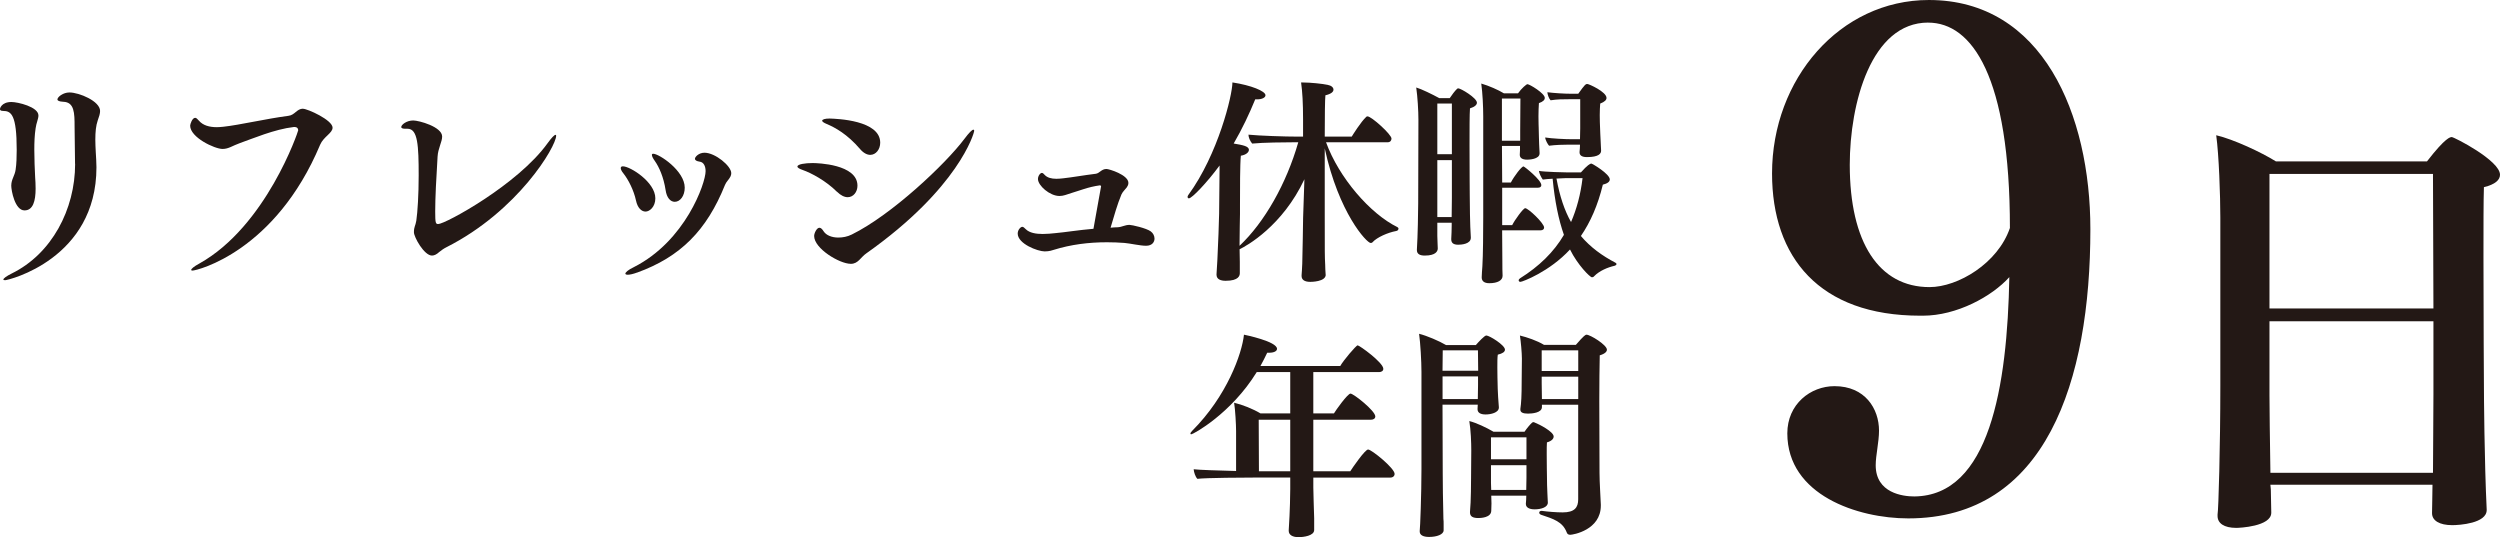
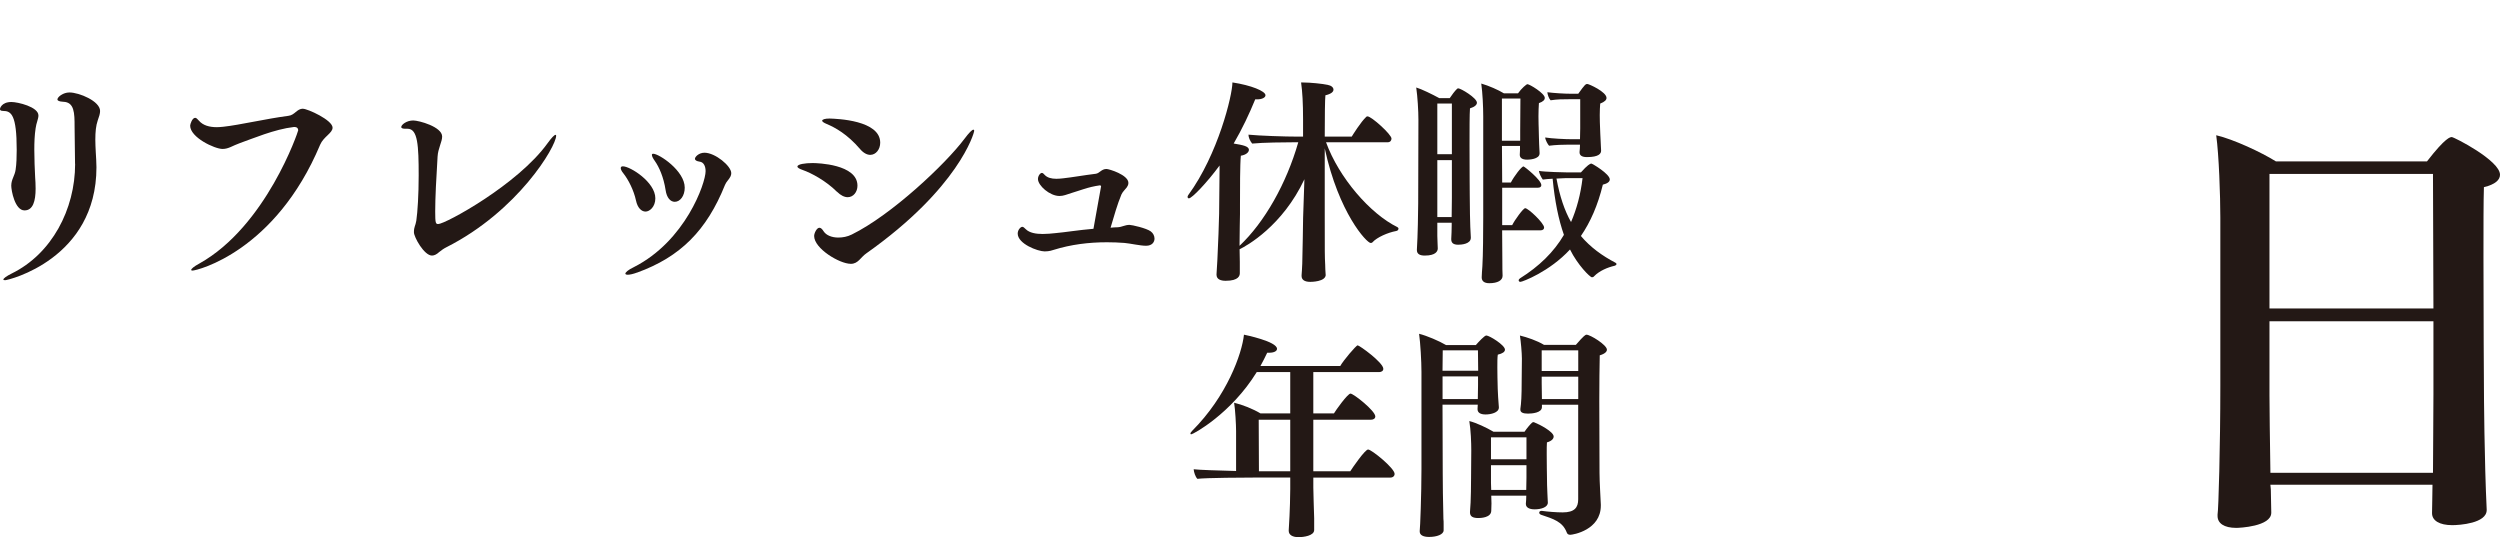
<svg xmlns="http://www.w3.org/2000/svg" id="_レイヤー_2" data-name="レイヤー 2" viewBox="0 0 558.07 119.91">
  <defs>
    <style>
      .cls-1 {
        fill: #231815;
      }
    </style>
  </defs>
  <g id="_レイアウト" data-name="レイアウト">
    <g>
      <g>
-         <path class="cls-1" d="M429.24,70.47h-.59c-22.55,0-33.08-13.06-33.08-31.75,0-21.07,15.13-38.72,35.01-38.72,25.37,0,36.05,25.52,36.05,51.18,0,33.97-9.94,64.54-40.65,64.54-11.28,0-27-5.19-27-18.99,0-6.53,5.19-10.53,10.53-10.53,6.83,0,9.94,5.04,9.94,9.94,0,2.52-.74,5.49-.74,7.71,0,6.23,6.08,6.97,8.61,6.97,16.76-.15,20.77-24.48,21.22-48.96-3.86,4.3-11.72,8.61-19.29,8.61ZM430.43,5.04c-12.76,0-17.51,18.1-17.51,31.75,0,17.36,6.53,27.3,17.8,27.3,6.38,0,15.28-5.34,17.95-13.2,0-33.83-8.46-45.84-18.25-45.84Z" />
        <path class="cls-1" d="M555.1,113.85c0,2.97-6.05,3.38-7.69,3.38-2.87,0-4.51-1.03-4.51-2.67v-.1c0-1.74.1-3.9.1-6.25h-36.19l.1,1.02c0,1.44.1,3.69.1,5.13v.1c0,3.08-7.18,3.38-7.79,3.38-2.77,0-4.2-1.03-4.2-2.67v-.31c.21-1.03.62-15.17.62-28.7v-37.62c0-4.82-.31-13.94-.92-18.35,3.89.92,10.04,3.79,13.33,5.84h33.72c4.2-5.43,5.23-5.43,5.54-5.43.51,0,10.76,5.23,10.76,8.41,0,1.13-1.02,2.15-3.59,2.77-.1,2.97-.1,8.82-.1,15.38,0,13.02.1,28.6.1,28.6,0,2.25.1,17.22.62,27.98v.1ZM543.1,38.82h-36.49v30.04h36.6l-.1-30.04ZM543.21,71.72h-36.6v16.5c0,2.05.1,10.87.21,17.32h36.29c0-3.49.1-12.51.1-17.43v-16.4Z" />
      </g>
      <g>
        <path class="cls-1" d="M2.52,41.37c0-1.31.78-2.14.97-3.5.19-1.26.24-2.82.24-4.42,0-7.82-1.21-8.69-3.06-8.69-.53,0-.68-.19-.68-.44,0-.05.29-1.55,2.57-1.55,1.36,0,6.02,1.07,6.02,3.01,0,.78-.49,1.7-.63,2.87-.24,1.55-.29,3.2-.29,4.81,0,2.14.1,4.27.19,6.17.05.63.1,1.5.1,2.48,0,2.77-.58,4.86-2.48,4.86-2.14,0-2.96-4.42-2.96-5.58ZM16.75,36.56v-.15c0-2.48-.1-5.73-.1-8.11,0-3.11-.05-5.49-2.52-5.58-.92-.05-1.31-.24-1.31-.53,0-.53,1.26-1.55,2.67-1.55,2.18,0,6.85,1.94,6.85,4.13,0,.58-.19,1.21-.53,2.14-.39,1.12-.53,2.52-.53,4.27,0,.87.05,1.8.1,2.82.05,1.02.15,2.14.15,3.35,0,20.44-19.66,25.2-20.39,25.2-.24,0-.39-.05-.39-.15,0-.24.63-.73,1.89-1.36,8.89-4.37,14.13-14.27,14.13-24.47Z" />
        <path class="cls-1" d="M67.64,24.28c1.02,0,6.6,2.52,6.6,4.22,0,1.21-1.99,1.99-2.77,3.79-10,23.84-27.48,28.11-28.5,28.11-.19,0-.29-.05-.29-.15,0-.24.63-.78,1.8-1.41,14.95-8.35,22.09-29.52,22.09-29.76,0-.44-.29-.73-.78-.73h-.19c-4.32.49-9.27,2.62-12.04,3.59-1.65.58-2.52,1.31-3.88,1.31-1.75,0-7.23-2.57-7.23-5.2,0-.29.44-1.75,1.12-1.75.24,0,.49.24.83.63.92,1.07,2.33,1.46,4.03,1.46.44,0,.92-.05,1.46-.1,3.59-.39,9.61-1.8,14.47-2.43,1.46-.15,1.89-1.6,3.3-1.6Z" />
        <path class="cls-1" d="M98.03,56.27c-.53.49-1.07.78-1.6.78-1.75,0-4.03-4.13-4.03-5.2,0-1.26.34-1.41.53-2.57.29-1.99.53-5.83.53-10.1,0-6.7-.19-10.44-2.48-10.44h-.49c-.53,0-.92-.1-.92-.39,0-.49,1.17-1.46,2.67-1.46,1.26,0,6.46,1.41,6.46,3.59,0,1.17-.92,2.67-1.02,4.47-.29,4.66-.53,9.27-.53,12.24,0,2.62.1,2.82.68,2.82,1.55,0,17.77-8.79,24.42-18.06.87-1.21,1.51-1.85,1.75-1.85.1,0,.15.05.15.19,0,2.43-8.55,16.85-24.52,24.91-.58.29-1.12.68-1.6,1.07Z" />
        <path class="cls-1" d="M141.97,44.76c-.49-2.28-1.7-4.66-2.82-6.07-.44-.53-.58-.92-.58-1.17,0-.29.19-.39.49-.39,1.6,0,7.23,3.5,7.23,7.14,0,1.94-1.31,2.96-2.18,2.96-.92,0-1.8-.83-2.14-2.48ZM142.22,60.84c-.92.34-1.65.49-2.09.49-.34,0-.53-.1-.53-.24,0-.29.58-.83,1.89-1.46,11.51-5.83,16.02-18.74,16.02-21.41,0-1.07-.39-2.04-1.36-2.14-.68-.1-1.02-.34-1.02-.63,0-.44.87-1.36,2.14-1.36,2.38,0,5.97,2.96,5.97,4.56,0,.24-.05.53-.19.78-.34.68-.92,1.12-1.21,1.85-4.08,10.15-9.95,16.07-19.62,19.57ZM148.58,42.43c-.44-2.91-1.46-5.15-2.38-6.46-.49-.68-.68-1.12-.68-1.41,0-.15.1-.24.29-.24,1.31,0,7.04,3.79,7.04,7.57,0,1.84-1.02,3.16-2.23,3.16-.97,0-1.8-.92-2.04-2.62Z" />
        <path class="cls-1" d="M186.84,42.82c-2.48-2.48-5.78-4.22-7.62-4.86-.83-.29-1.21-.53-1.21-.78,0-.53,1.7-.78,3.4-.78,1.02,0,10,.24,10,5.05,0,1.41-.92,2.57-2.18,2.57-.73,0-1.55-.39-2.38-1.21ZM189.9,58.89c-2.48,0-8.16-3.4-8.16-6.21,0-.63.58-1.84,1.17-1.84.34,0,.63.29.97.83.58.87,1.84,1.36,3.25,1.36.97,0,2.04-.19,3.01-.68,8.89-4.37,20.98-15.78,25.15-21.36,1.02-1.36,1.7-2.04,1.99-2.04.15,0,.19.1.19.24,0,.53-3.5,12.82-24.03,27.33-1.36.92-1.84,2.38-3.54,2.38ZM191.98,33.26c-2.82-3.3-5.58-4.81-7.43-5.58-.68-.29-1.02-.53-1.02-.73,0-.29.63-.49,1.65-.49,1.7.05,11.31.39,11.31,5.39,0,1.5-.97,2.72-2.23,2.72-.68,0-1.5-.39-2.28-1.31Z" />
        <path class="cls-1" d="M245.78,41.56c0-.1-.15-.19-.24-.19-1.36.19-2.53.49-3.59.83-1.12.34-2.04.68-2.72.87-1.12.34-1.8.68-2.72.68-2.18,0-4.81-2.33-4.81-3.79,0-.73.53-1.36.87-1.36.19,0,.39.15.63.44.58.63,1.5.87,2.62.87.49,0,.97-.05,1.46-.1,2.19-.24,4.56-.68,7.33-1.02.83-.1,1.26-1.07,2.38-1.07.58,0,4.9,1.31,4.9,3.11,0,.39-.15.68-.34.97-.39.53-.92.97-1.21,1.6-.92,2.19-1.65,4.81-2.43,7.43.53-.05,1.07-.1,1.6-.1.97-.05,1.6-.53,2.62-.53.53,0,3.79.73,4.76,1.46.53.39.83,1.02.83,1.6,0,.73-.49,1.6-1.89,1.6-1.31,0-3.59-.53-4.81-.63-1.31-.1-2.62-.15-3.93-.15-4.03,0-8.01.49-11.9,1.7-.92.34-1.8.34-1.99.34-1.55,0-6.02-1.7-6.02-3.98,0-.87.68-1.51,1.02-1.51.24,0,.49.24.78.53.83.83,2.28,1.07,3.79,1.07.97,0,1.94-.1,2.82-.19,2.19-.19,5.1-.68,8.5-.97.68-3.64,1.46-8.3,1.7-9.47v-.05Z" />
        <path class="cls-1" d="M295.94,61.32c0,1.6-3.3,1.6-3.45,1.6-1.36,0-1.94-.53-1.94-1.31v-.19c.05-.34.1-1.6.15-2.57.1-2.87.15-8.69.19-10.25l.29-8.59c-4.9,10.44-12.87,14.86-14.47,15.63,0,1.02.05,1.94.05,2.77v2.57c0,.49-.19,1.7-3.16,1.7-1.12,0-2.04-.34-2.04-1.36v-.1l.19-3.2c.15-3.01.39-9.03.39-10.29l.1-10v-.78c-2.82,3.83-6.17,7.33-6.85,7.33-.19,0-.29-.15-.29-.34,0-.1.05-.24.15-.39,6.65-9.08,9.86-22.29,9.86-25.15,4.17.63,7.38,1.94,7.38,2.86,0,.53-.78.92-1.85.92h-.44c-1.31,3.21-2.91,6.6-4.81,9.86,1.99.34,3.4.58,3.4,1.41,0,.53-.63,1.12-1.8,1.31-.19,1.85-.19,7.67-.19,10.83v2.14c0,.87-.1,4.08-.1,7.14,5.58-5.24,10.49-13.93,13.11-23.11h-.97c-1.8,0-7.04.05-9.32.29-.49-.58-.83-1.41-.83-1.99,2.38.24,8.06.44,11.22.44h.97v-3.88c0-3.59-.15-6.17-.44-8.21h.34c1.8,0,4.47.29,5.58.53.83.15,1.31.58,1.31,1.07s-.53.97-1.8,1.26c-.1.78-.15,4.66-.15,9.23h6.02c.24-.39,2.04-3.3,3.25-4.42.1-.1.19-.1.29-.1.87,0,5.34,4.03,5.34,4.95,0,.39-.24.83-.87.83h-13.74c2.87,7.91,9.86,15.97,15.93,18.94.15.1.24.19.24.34,0,.24-.19.49-.53.53-1.85.34-4.27,1.41-5.24,2.48-.1.15-.29.19-.44.19-.87,0-7.14-6.7-10.25-21.12v15.15c0,8.35,0,8.93.1,10.83,0,.58.05,1.51.1,2.19v.05Z" />
        <path class="cls-1" d="M324.05,49.72h-3.2v2.96c0,.97.1,2.04.1,2.77,0,.63-.44,1.6-2.91,1.6-1.07,0-1.75-.34-1.75-1.21v-.15c.19-2.91.29-8.69.29-10.29l.05-18.64c0-2.04-.19-5.15-.49-7.23,1.17.34,3.64,1.55,5.15,2.38h2.33c.49-.73,1.12-1.6,1.65-2.09.1-.05.15-.1.24-.1.58,0,4.18,2.14,4.18,3.21,0,.44-.44.92-1.55,1.26-.1,1.36-.1,4.76-.1,8.3,0,5.34.05,11.07.05,11.07,0,1.55.05,6.8.24,9.42v.1c0,1.41-2.14,1.55-2.82,1.55-1.17,0-1.55-.49-1.55-1.21v-.1c.05-.83.1-2.09.1-3.06v-.53ZM324.1,23.11h-3.25v11.31h3.25v-11.31ZM324.05,48.46c0-1.31.05-2.96.05-4.27v-8.45h-3.25v12.72h3.2ZM335.32,51.42c0,2.23.05,5.73.05,7.19,0,.68,0,2.33.05,2.91v.05c0,1.02-1.12,1.65-2.96,1.65-1.17,0-1.7-.49-1.7-1.31,0-.49.1-1.84.15-2.48.15-2.38.19-7.77.19-10.92v-22.48c0-2.18-.15-5.34-.44-7.38,1.7.49,3.79,1.41,5.05,2.18h3.16c.78-1.12,1.89-2.04,2.09-2.04.49,0,3.88,2.04,3.88,3.06,0,.44-.34.83-1.31,1.17-.05.73-.1,1.85-.1,2.91,0,1.36.05,2.57.05,2.57,0,1.02.1,3.16.1,3.64s.1,1.65.1,1.99v.1c0,1.36-2.48,1.41-2.77,1.41-1.17,0-1.65-.44-1.65-1.07v-.1c.05-.39.05-1.36.05-1.89h-4.03l.05,8.16h1.94c.73-1.41,2.38-3.59,2.82-3.59.19,0,3.98,3.01,3.98,4.18,0,.34-.24.58-.83.58h-7.91v8.35h2.23c.58-1.17,2.48-3.79,2.91-3.79.68,0,4.22,3.35,4.22,4.32,0,.34-.24.63-.83.63h-8.55ZM339.35,29.13l.05-7.14h-4.13v9.42h4.08v-2.28ZM352.89,38.5c1.46-1.65,2.09-1.99,2.33-1.99s4.13,2.33,4.13,3.54c0,.53-.53.92-1.55,1.17-1.12,4.61-2.77,8.35-4.9,11.46,2.14,2.53,4.76,4.42,7.72,5.97.15.1.24.19.24.29,0,.15-.24.34-.44.39-1.51.34-3.4,1.12-4.56,2.33-.15.19-.34.24-.49.24-.44,0-3.21-2.77-4.9-6.21-4.56,4.95-10.63,7.23-11.07,7.23-.24,0-.39-.15-.39-.34,0-.15.1-.29.29-.44,4.27-2.67,7.57-5.88,9.81-9.71-1.21-3.45-2.04-7.53-2.52-12.53-.87.05-1.7.1-2.19.19-.34-.44-.83-1.41-.87-1.94,1.17.24,6.02.34,6.41.34h2.96ZM350.17,32.29c-1.26,0-2.91.05-4.37.24-.29-.29-.83-1.26-.87-1.84,1.46.24,4.42.39,6.07.39h1.7c0-.73.05-1.7.05-2.38v-6.55h-2.48c-1.26,0-2.67,0-4.13.24-.39-.39-.68-1.26-.73-1.8,1.46.19,3.79.34,5.49.34h1.41c1.5-2.09,1.65-2.18,2.04-2.18.34,0,4.27,1.75,4.27,3.11,0,.44-.39.87-1.41,1.26-.05.68-.1,1.65-.1,2.57,0,1.21.05,2.33.05,2.33,0,1.02.15,2.96.15,3.45s.1,1.75.1,2.09v.1c0,.58-.44,1.41-3.16,1.41-1.21,0-1.65-.44-1.65-1.07v-.1c.05-.39.1-1.12.1-1.6h-2.52ZM349.59,39.76c-.15,0-1.07.05-2.14.1.73,3.98,1.8,7.14,3.25,9.71,1.26-2.91,2.14-6.17,2.57-9.81h-3.69Z" />
        <path class="cls-1" d="M293.17,106.61v2.23c0,1.6.15,4.9.19,6.85v2.62c0,1.31-2.43,1.6-3.5,1.6-1.36,0-2.18-.53-2.18-1.41v-.15c.29-4.37.34-8.3.34-9.18v-2.57h-7.62c-2.18,0-11.36.05-13.11.29-.44-.44-.78-1.46-.83-2.14,1.17.15,5.58.29,9.47.39v-8.93c0-1.41-.19-4.81-.44-6.31,1.85.44,4.18,1.36,5.88,2.38h6.65v-9.22h-7.48c-5.73,9.32-14.23,13.89-14.61,13.89-.15,0-.19-.05-.19-.15,0-.15.1-.34.39-.63,7.77-7.77,11.12-17.24,11.56-21.46.24.05,7.38,1.5,7.38,3.16,0,.49-.63.87-1.75.87h-.44c-.49,1.02-.97,1.99-1.51,2.96h17.82c.63-1.17,3.54-4.61,3.88-4.61.39,0,5.73,3.84,5.73,5.24,0,.44-.39.73-.92.73h-14.71v9.22h4.61c.39-.68,3.06-4.42,3.69-4.42.68,0,5.54,3.84,5.54,5.1,0,.44-.39.73-.92.73h-12.92v11.51h8.25c.49-.78,3.3-4.86,3.98-4.86.78,0,5.92,4.18,5.92,5.44,0,.49-.39.83-.97.83h-17.19ZM288.02,93.69h-7.04c0,2.23.05,9.42.05,11.51h6.99v-11.51Z" />
        <path class="cls-1" d="M322.26,118.36c0,.97-1.55,1.5-3.25,1.5-1.36,0-2.09-.44-2.09-1.21v-.15c.1-.53.39-8.3.39-13.74v-21.75c0-2.33-.24-6.46-.53-8.5,1.75.44,4.47,1.6,6.02,2.52h6.65c.58-.68,1.94-2.14,2.33-2.14.68,0,4.17,2.14,4.17,3.16,0,.49-.53.87-1.6,1.12-.1.63-.1,1.75-.1,2.82,0,1.65.05,3.3.05,3.3,0,1.7.24,5.39.29,5.63v.05c0,1.17-1.84,1.55-2.96,1.55-1.21,0-1.8-.44-1.8-1.17v-.1c0-.19.05-.53.05-.92h-7.87c0,5.92.05,11.99.05,15.39,0,1.21.05,7.09.15,10.1.05.34.05.78.05,1.26v1.26ZM322.06,78.2c0,1.31-.05,2.86-.05,4.56h7.96c0-1.5-.05-3.25-.05-4.56h-7.87ZM329.93,84.03h-7.91v5.05h7.87c0-.92.05-2.28.05-3.11v-1.94ZM340.61,112.48c.05-.44.1-1.31.1-1.84h-7.82c0,.73.05,1.36.05,1.75,0,.44-.05,1.21-.05,1.6,0,1.6-2.43,1.65-2.86,1.65-1.17,0-1.89-.29-1.89-1.26v-.1c.24-2.28.24-7.28.24-7.38l.05-6.36c0-1.7-.1-4.56-.44-6.55,1.55.39,3.83,1.46,5.39,2.38h6.94c.53-.78,1.21-1.6,1.7-2.04.1-.05.19-.1.24-.1.15,0,.24.05.34.1,1.02.39,4.22,2.04,4.22,3.11,0,.49-.44,1.02-1.5,1.31-.05.49-.05,1.5-.05,2.57,0,2.18.05,4.81.05,4.81,0,1.36.05,3.11.1,3.98,0,.53.1,1.65.1,2.09,0,1.02-1.46,1.5-2.96,1.5-1.21,0-1.94-.44-1.94-1.17v-.05ZM340.75,97.62h-7.92v4.9h7.92v-4.9ZM340.75,103.84h-7.92v3.98c0,.39.05.97.05,1.55h7.82c0-.87.05-1.94.05-2.72v-2.82ZM344.2,90.34v.53c0,1.31-2.28,1.46-3.11,1.46-1.07,0-1.7-.24-1.7-.87v-.19c.19-1.26.29-2.91.29-6.12,0,0,.05-4.37.05-5.1,0-1.26-.24-3.88-.44-5.15,1.6.39,3.79,1.12,5.39,2.09h7.09c1.84-2.14,2.18-2.28,2.38-2.28.83,0,4.56,2.28,4.56,3.35,0,.44-.44.92-1.6,1.26-.05,2.48-.1,6.17-.1,10.2,0,5.39.05,11.41.05,16.02,0,2.14.24,5.54.29,7.09v.24c0,5.44-6.17,6.51-6.85,6.51-.44,0-.68-.24-.78-.58-.92-2.33-2.91-2.96-5.68-3.88-.29-.1-.44-.29-.44-.49s.19-.39.49-.39h.1c1.36.19,3.25.34,4.66.34,2.62,0,3.45-1.07,3.45-2.91v-21.12h-8.11ZM352.31,78.2h-8.16v4.61h8.16v-4.61ZM352.31,84.08h-8.16v1.46c0,1.17.05,2.67.05,3.54h8.11v-5Z" />
      </g>
    </g>
  </g>
</svg>